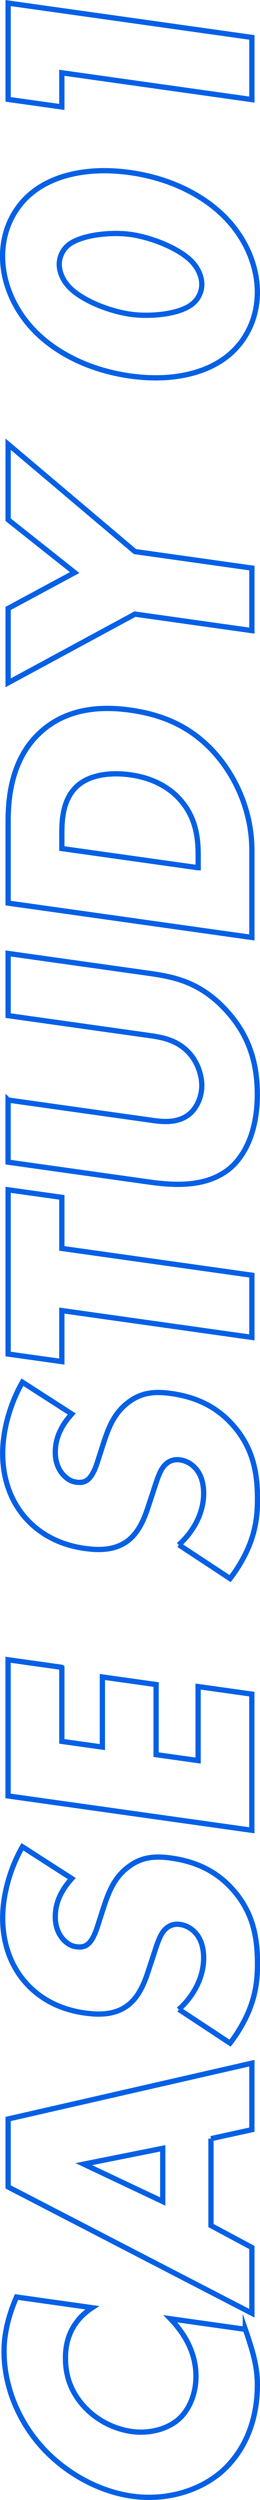
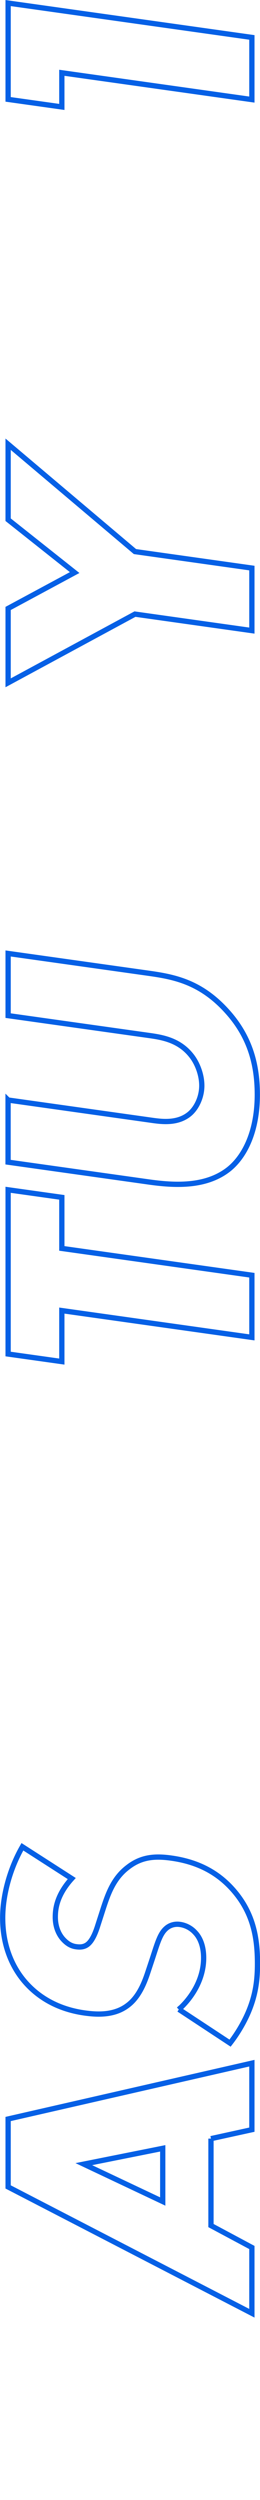
<svg xmlns="http://www.w3.org/2000/svg" id="_レイヤー_2" data-name="レイヤー 2" width="49.32" height="472.96" viewBox="0 0 49.32 472.96">
  <defs>
    <style>
      .cls-1 {
        fill: none;
        stroke: #0660e6;
        stroke-miterlimit: 10;
      }
    </style>
  </defs>
  <g id="TOP_CORPRATE">
    <g>
-       <path class="cls-1" d="m46.53,440.65c1.73,4.94,2.29,7.6,2.29,10.52,0,7.89-3.19,13.35-6.93,16.56-4.51,3.79-10.82,5.35-16.85,4.5-6.59-.93-12.83-4.59-17.06-9.26-4.16-4.6-7.21-11.07-7.21-18.14,0-2.18.35-5.66,2.36-10.27l14.35,2.02c-4.78,3.14-5.06,7.58-5.06,9.55,0,3.4,1.04,6.13,3.05,8.59,2.63,3.16,6.24,4.82,9.5,5.28,3.19.45,6.73-.35,9.01-2.4,1.87-1.71,3.19-4.65,3.19-7.98,0-1.77-.21-6.15-4.85-10.95l14.21,2Z" />
      <path class="cls-1" d="m40.02,404.59v16.45l7.76,4.15v12.44L1.54,413.73v-12.85l46.24-10.56v12.58l-7.76,1.7Zm-9.15,1.84l-14.97,2.99,14.97,7.07v-10.06Z" />
      <path class="cls-1" d="m33.92,380.15c2.43-2.17,4.71-5.66,4.71-9.74,0-2.38-.76-3.91-1.59-4.78-.69-.78-1.73-1.4-2.91-1.56-.9-.13-1.94.07-2.77.9-1.04,1.01-1.52,2.71-2.43,5.5l-.97,2.92c-.62,1.82-1.66,4.46-3.74,6-2.56,1.95-5.82,1.76-8.18,1.43-5.68-.8-9.15-3.46-11.16-5.72-2.36-2.64-4.37-6.73-4.37-12.24,0-4.49,1.46-9.52,3.74-13.48l9.36,6.01c-2.84,3.14-3.12,5.75-3.12,7.31,0,1.16.28,2.76,1.39,4.07.69.78,1.46,1.36,2.5,1.51.83.12,1.46.07,2.08-.32.42-.28,1.25-.98,2.08-3.65l1.11-3.45c.9-2.73,1.94-5.57,4.58-7.58,2.5-1.96,5.06-2.21,8.25-1.76,4.23.59,8.32,2.19,11.65,5.92,3.95,4.43,4.71,9.23,4.71,14.05,0,2.86-.28,5.54-1.53,8.69-.28.71-1.39,3.41-3.67,6.35l-9.71-6.39Z" />
-       <path class="cls-1" d="m11.73,315.44v14l7.69,1.08v-13.26l10.19,1.43v13.26l7.97,1.12v-14l10.19,1.43v25.76l-46.24-6.5v-25.76l10.19,1.43Z" />
-       <path class="cls-1" d="m33.92,292.26c2.43-2.17,4.71-5.66,4.71-9.74,0-2.38-.76-3.91-1.59-4.78-.69-.78-1.73-1.4-2.91-1.56-.9-.13-1.94.07-2.77.9-1.04,1.01-1.52,2.71-2.43,5.5l-.97,2.92c-.62,1.82-1.66,4.46-3.74,6-2.56,1.95-5.82,1.76-8.18,1.43-5.68-.8-9.15-3.46-11.16-5.72-2.36-2.64-4.37-6.73-4.37-12.24,0-4.49,1.46-9.52,3.74-13.48l9.36,6.01c-2.84,3.14-3.12,5.75-3.12,7.31,0,1.16.28,2.76,1.39,4.07.69.78,1.46,1.36,2.5,1.51.83.12,1.46.07,2.08-.32.42-.28,1.25-.98,2.08-3.65l1.11-3.45c.9-2.73,1.94-5.57,4.58-7.58,2.5-1.96,5.06-2.21,8.25-1.76,4.23.59,8.32,2.19,11.65,5.92,3.95,4.43,4.71,9.23,4.71,14.05,0,2.86-.28,5.54-1.53,8.69-.28.71-1.39,3.41-3.67,6.35l-9.71-6.39Z" />
      <path class="cls-1" d="m11.73,236.18l36.05,5.07v11.76l-36.05-5.07v9.65l-10.19-1.43v-31.07l10.19,1.43v9.65Z" />
      <path class="cls-1" d="m1.54,208.11l27.38,3.85c1.94.27,4.92.62,7.14-1.31,1.32-1.17,2.22-3.22,2.22-5.26s-.83-4.26-2.01-5.72c-2.43-3.06-5.82-3.47-8.39-3.83l-26.34-3.7v-11.76l26.55,3.73c4.85.68,9.91,1.6,14.97,7.2,3.95,4.36,5.75,9.37,5.75,15.76,0,7.14-2.5,11.89-5.55,14.24-4.37,3.33-10.26,2.98-15.18,2.28l-26.55-3.73v-11.76Z" />
-       <path class="cls-1" d="m47.78,177.35l-46.24-6.5v-15.43c0-4.55.62-12.08,6.38-17.12,5.2-4.57,11.85-4.66,16.85-3.95,6.1.86,11.51,3.11,16.01,8.16,3.67,4.12,7,10.64,7,18.39v16.45Zm-10.19-13.19v-2.38c0-2.86-.28-6.91-3.33-10.39-1.46-1.7-4.37-4.08-9.5-4.8-4.3-.6-7.97.17-10.12,2.11-2.63,2.42-2.91,6.05-2.91,8.97v2.86l25.86,3.63Z" />
      <path class="cls-1" d="m25.6,116.18l-24.06,13v-14.07l12.62-6.79-12.62-10v-14.28l24.06,20.31,22.18,3.12v11.83l-22.18-3.12Z" />
-       <path class="cls-1" d="m43.55,42.03c3.54,4.03,5.27,8.83,5.27,13.25s-1.73,8.73-5.27,11.77c-4.09,3.5-10.75,5.22-18.86,4.08-8.18-1.15-14.83-4.74-18.93-9.39-3.54-4.03-5.27-8.83-5.27-13.25s1.73-8.73,5.27-11.77c4.09-3.5,10.75-5.22,18.93-4.07,8.11,1.14,14.77,4.73,18.86,9.38Zm-30.85,11.78c2.15,2.75,7.76,5.03,12.06,5.64,3.67.52,9.71.07,12.06-2.25.83-.77,1.46-2.04,1.46-3.4s-.62-2.81-1.46-3.81c-2.22-2.83-8.04-5.07-11.99-5.63-4.09-.57-9.98.16-12.13,2.24-.83.77-1.46,2.04-1.46,3.4s.62,2.81,1.46,3.81Z" />
      <path class="cls-1" d="m11.73,13.77v6.46l-10.19-1.43V.58l46.24,6.5v11.76L11.73,13.77Z" />
    </g>
  </g>
</svg>